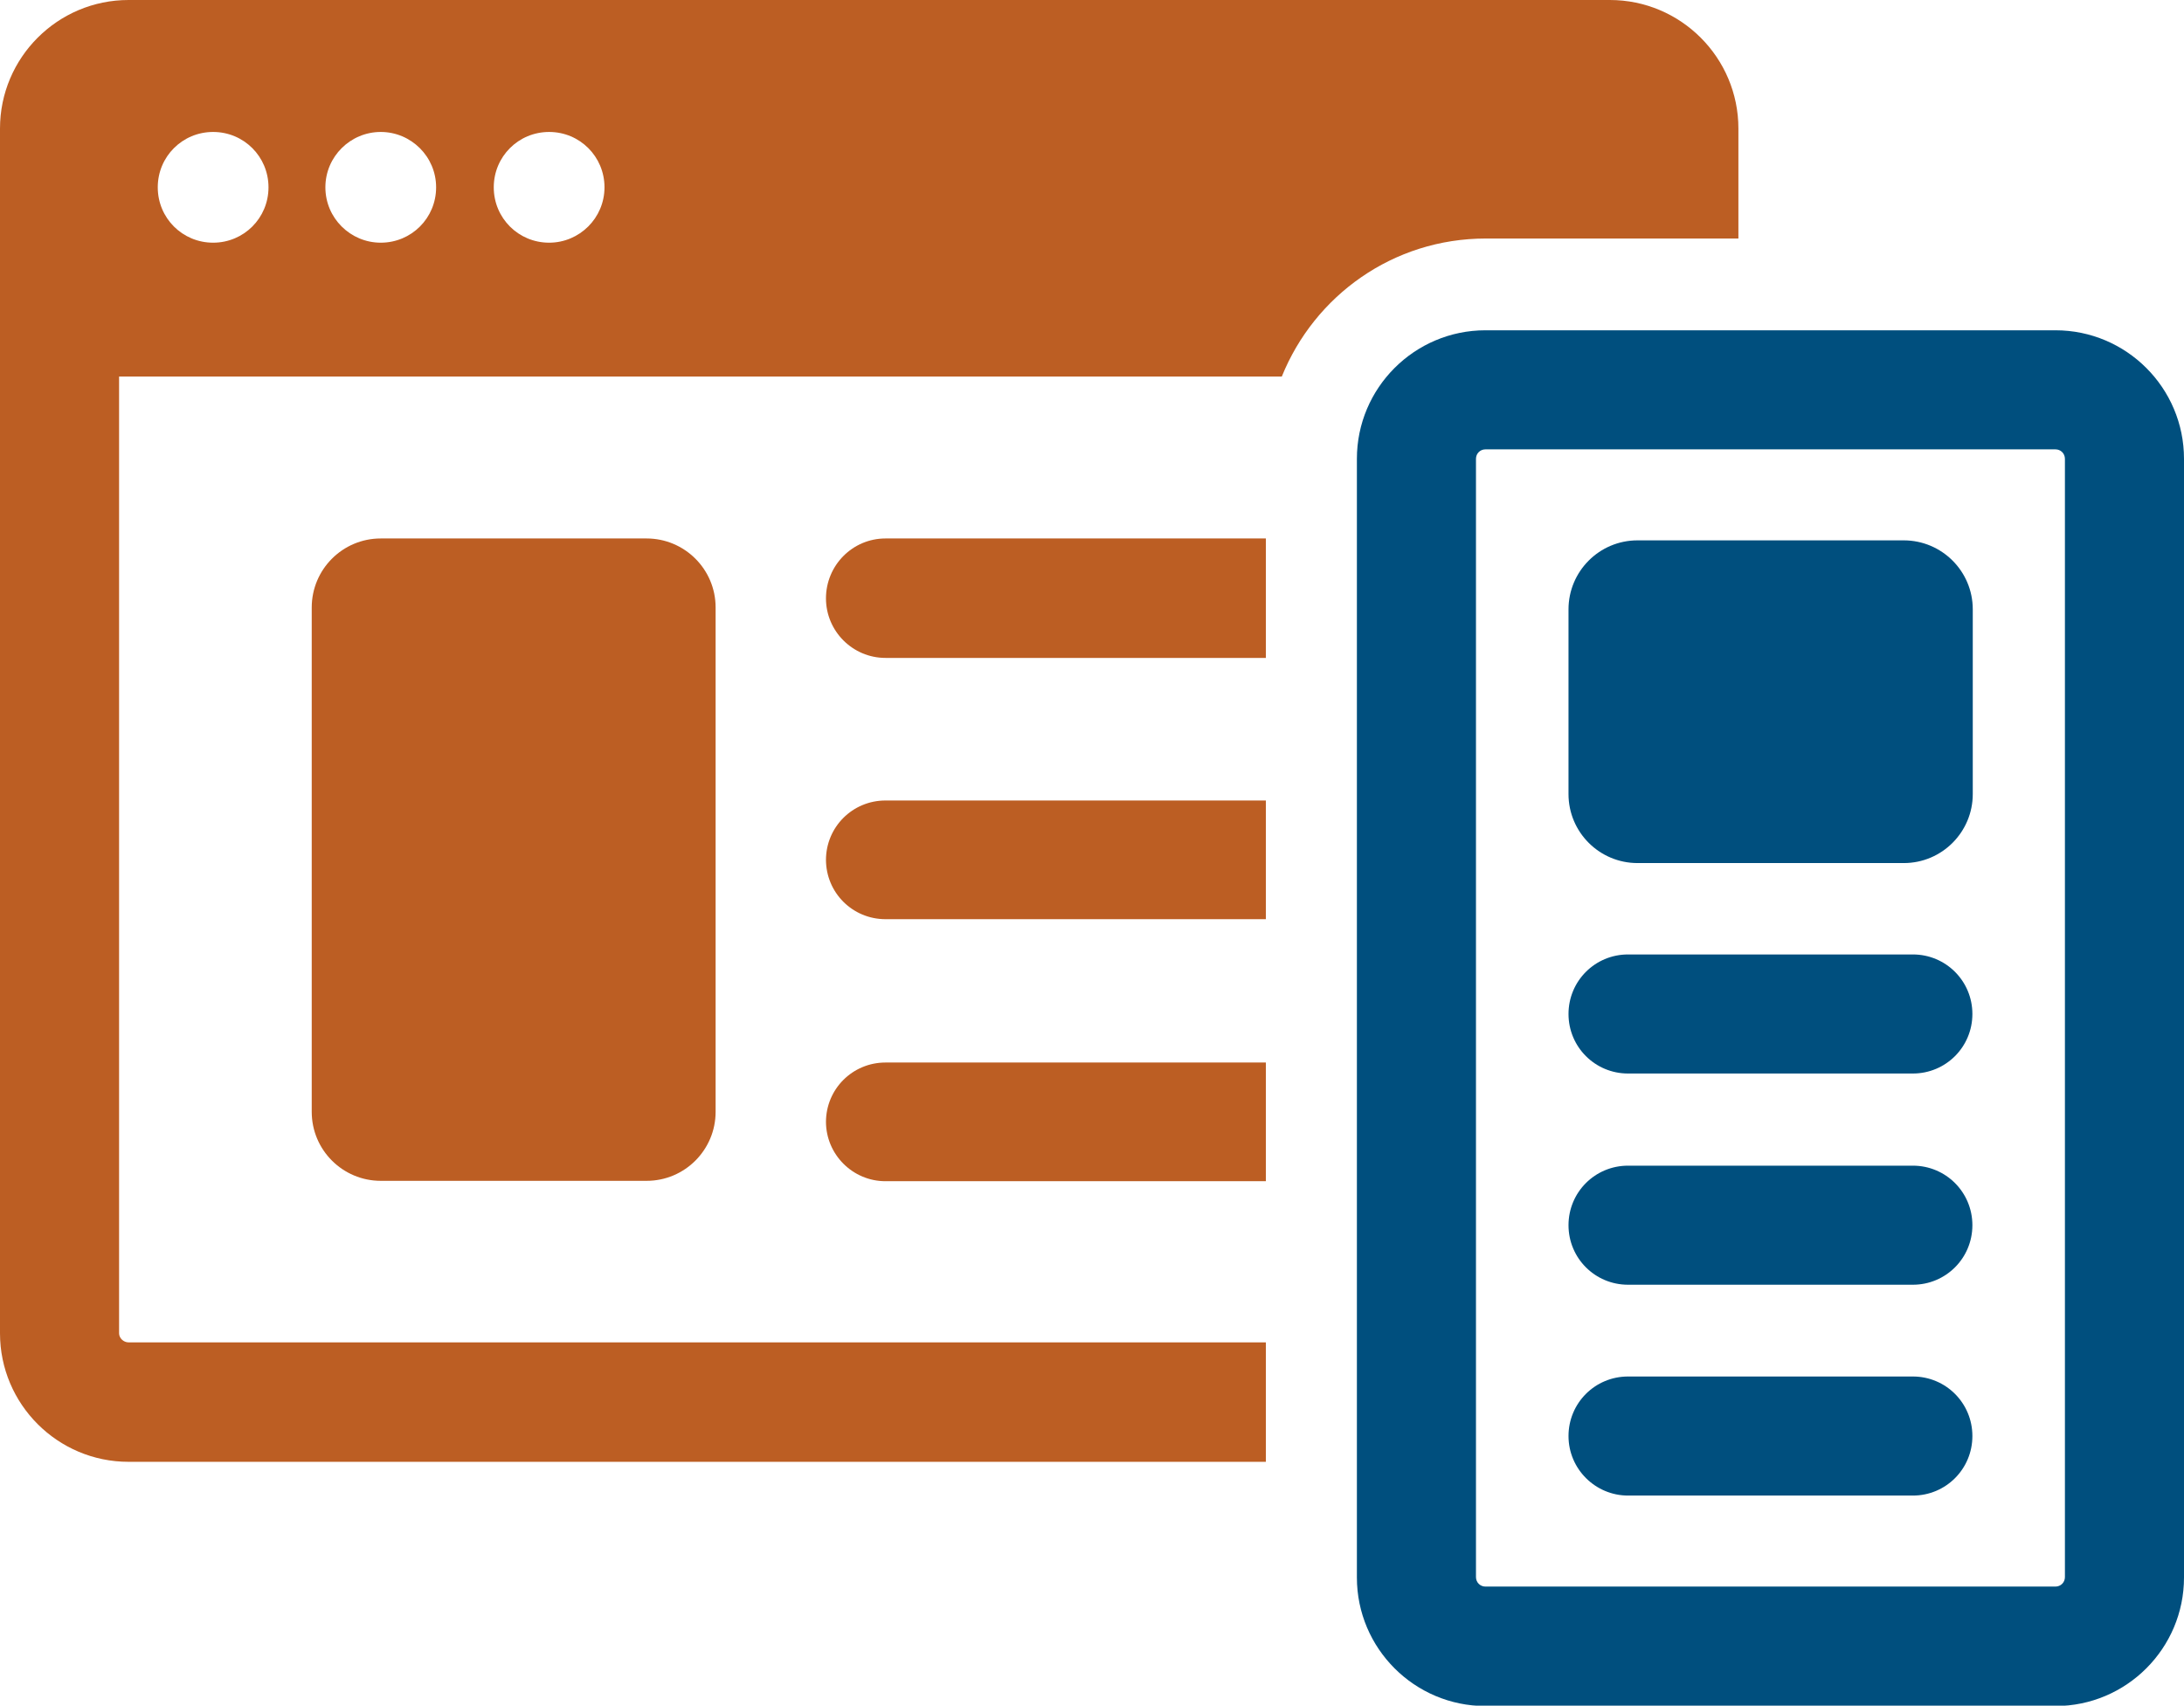
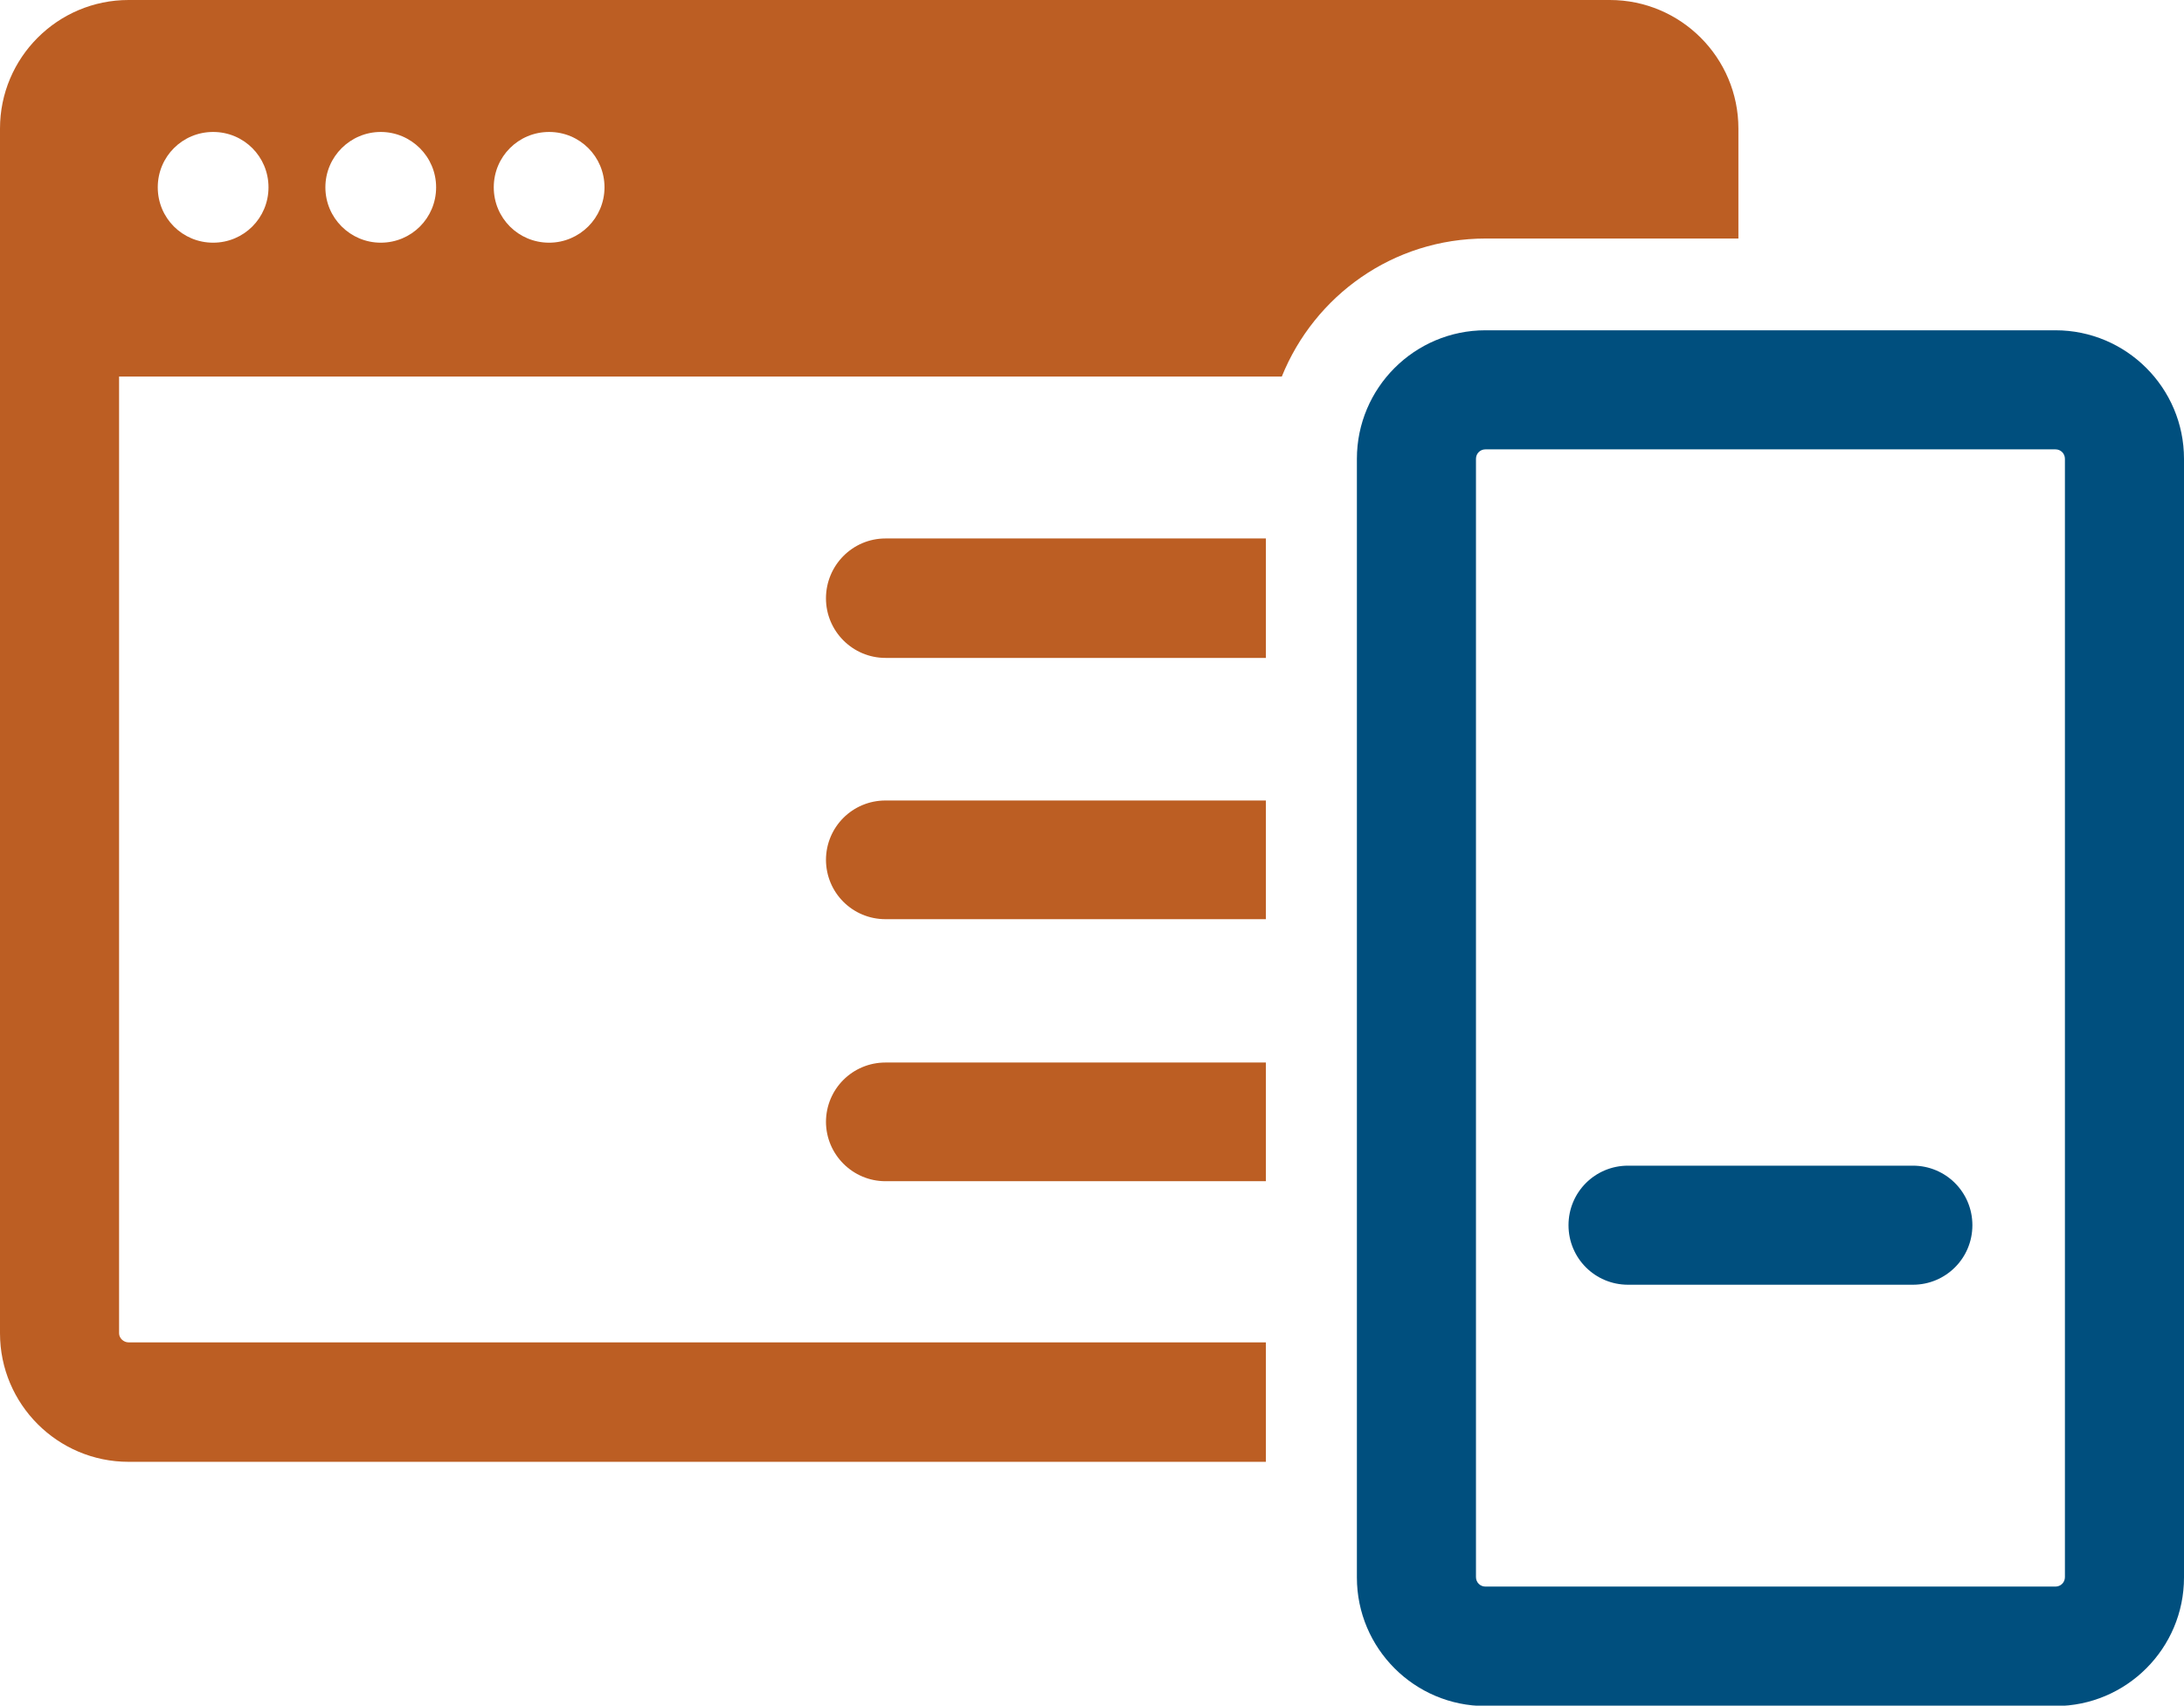
<svg xmlns="http://www.w3.org/2000/svg" id="_レイヤー_2" data-name="レイヤー 2" viewBox="0 0 57.59 44.98">
  <defs>
    <style>
      .cls-1 {
        fill: #bc5e23;
      }

      .cls-2 {
        fill: #004f7e;
      }
    </style>
  </defs>
  <g id="_文字" data-name="文字">
    <g>
      <g>
-         <path class="cls-2" d="M50.44,25.17h-7.51c-.87,0-1.57.7-1.57,1.57h0c0,.87.7,1.57,1.57,1.57h7.51c.87,0,1.57-.7,1.57-1.57s-.7-1.57-1.57-1.57Z" />
        <path class="cls-2" d="M50.44,30.74h-7.51c-.87,0-1.57.7-1.57,1.57h0c0,.87.7,1.57,1.57,1.57h7.51c.87,0,1.57-.7,1.57-1.57h0c0-.87-.7-1.57-1.57-1.57Z" />
-         <path class="cls-2" d="M42.93,36.3h7.51c.87,0,1.57.7,1.57,1.57h0c0,.87-.7,1.57-1.57,1.57h-7.51c-.86,0-1.57-.7-1.57-1.57h0c0-.87.7-1.57,1.57-1.57Z" />
-         <path class="cls-2" d="M43.18,14.25h7.02c1,0,1.82.81,1.82,1.82v4.87c0,1-.81,1.82-1.82,1.82h-7.02c-1,0-1.82-.81-1.82-1.82v-4.87c0-1,.81-1.82,1.82-1.82Z" />
        <path class="cls-2" d="M54.2,8.71h-15.03c-1.87,0-3.39,1.52-3.39,3.39v29.5c0,1.87,1.52,3.39,3.39,3.39h15.03c1.87,0,3.39-1.52,3.39-3.39V12.1c0-1.87-1.52-3.39-3.39-3.39ZM54.45,41.59c0,.14-.11.25-.25.25h-15.03c-.14,0-.25-.11-.25-.25V12.1c0-.14.11-.25.25-.25h15.03c.14,0,.25.11.25.25v29.5Z" />
      </g>
      <path class="cls-1" d="M45.84,6.29v-2.9c0-1.87-1.52-3.39-3.39-3.39H3.39C1.52,0,0,1.52,0,3.39v31.77c0,1.87,1.52,3.39,3.39,3.39h29.99v-3.15H3.39c-.13,0-.25-.11-.25-.24V9.93h30.66c.86-2.13,2.93-3.64,5.38-3.64h6.67ZM5.62,6.4c-.81,0-1.46-.65-1.46-1.46s.65-1.46,1.46-1.46,1.46.65,1.46,1.46-.65,1.46-1.46,1.46ZM10.04,6.4c-.8,0-1.46-.65-1.46-1.46s.66-1.46,1.46-1.46,1.46.65,1.46,1.46-.65,1.46-1.46,1.46ZM14.48,6.4c-.81,0-1.46-.65-1.46-1.46s.65-1.46,1.46-1.46,1.46.65,1.46,1.46-.66,1.46-1.46,1.46Z" />
      <path class="cls-1" d="M21.78,15.78c0,.86.7,1.57,1.57,1.57h10.03v-3.15h-10.03c-.87,0-1.57.71-1.57,1.58Z" />
      <path class="cls-1" d="M21.78,22.67c0,.87.7,1.57,1.57,1.57h10.03v-3.13h-10.03c-.87,0-1.57.7-1.57,1.57Z" />
      <path class="cls-1" d="M21.78,29.58c0,.86.7,1.57,1.57,1.57h10.03v-3.13h-10.03c-.87,0-1.57.7-1.57,1.57Z" />
-       <path class="cls-1" d="M10.03,14.2h7.02c1,0,1.82.81,1.82,1.82v13.3c0,1-.81,1.82-1.82,1.82h-7.01c-1,0-1.82-.81-1.82-1.82v-13.3c0-1,.81-1.82,1.82-1.82Z" />
    </g>
  </g>
</svg>